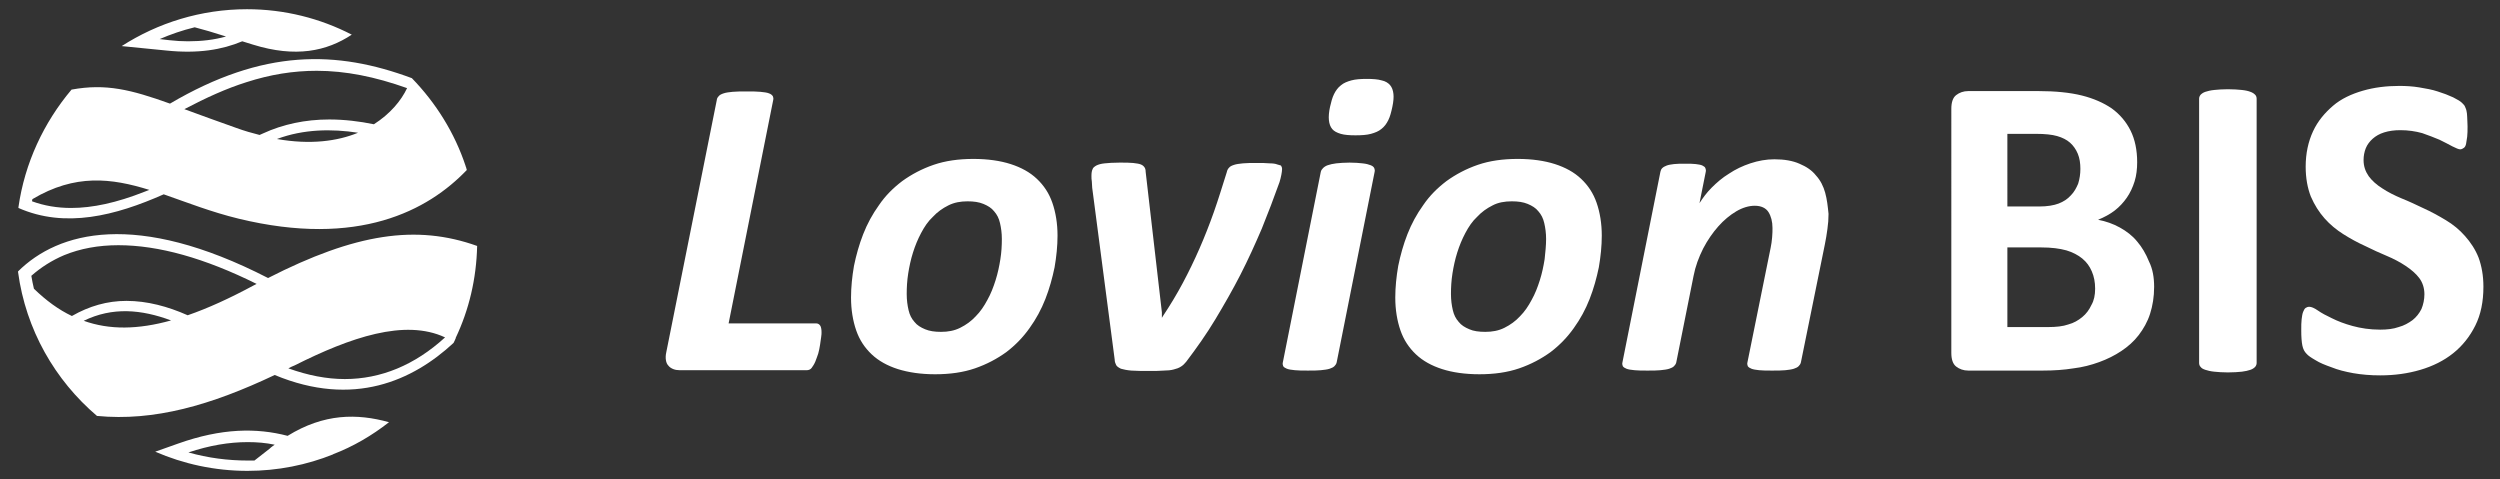
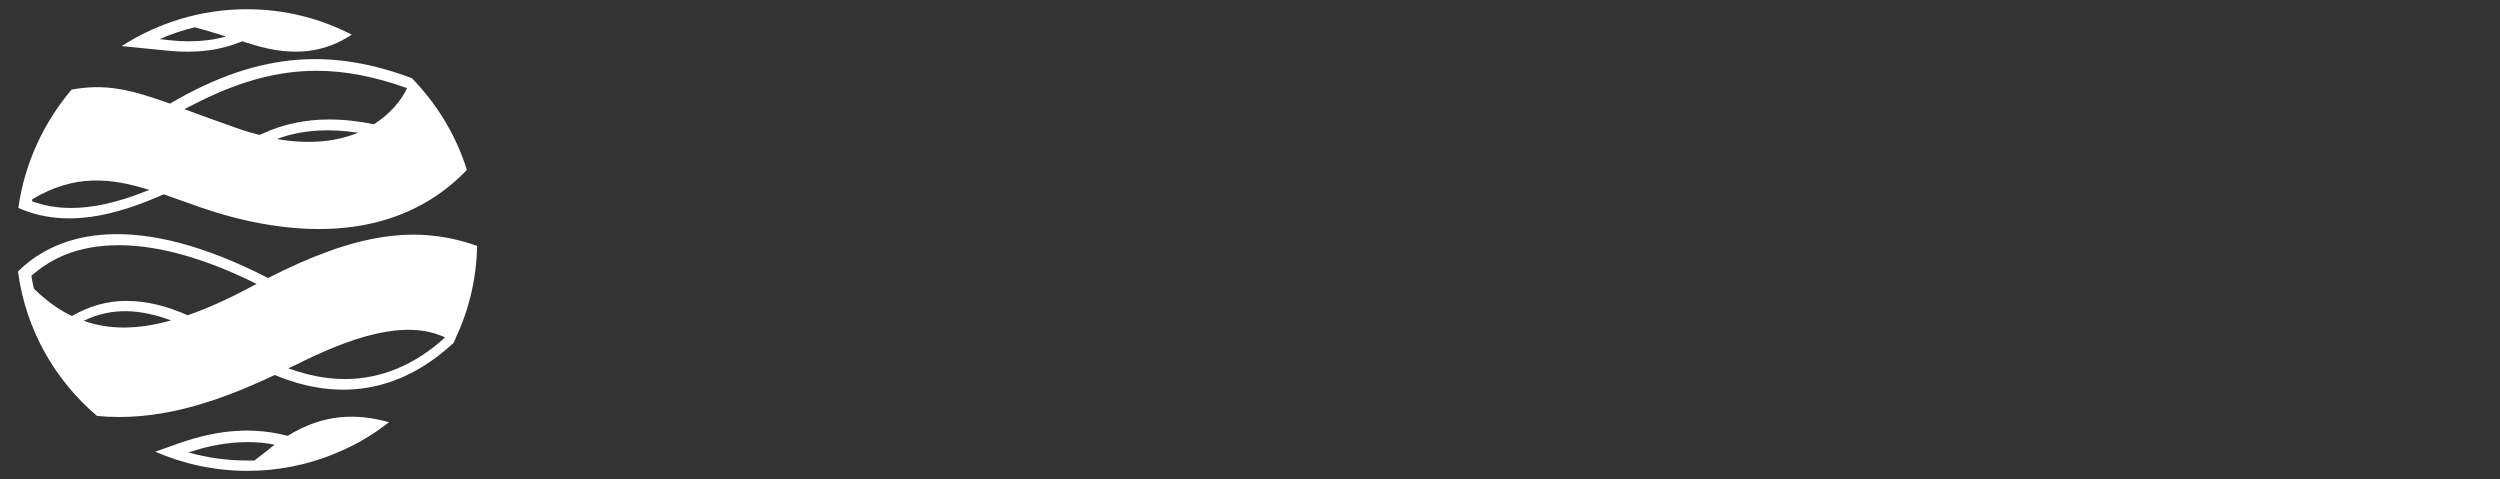
<svg xmlns="http://www.w3.org/2000/svg" id="Lovion-Logo-Stamp" viewBox="0 0 678 130">
  <rect x="0" y="0" width="678" height="130" fill="#333333" stroke="none" />
  <style>.st0{fill:#FFFFFF;}</style>
-   <path class="st0" d="M221.3 87.7h-23.7l12.1-60.6c.1-.4 0-.7-.1-1-.2-.3-.5-.6-1.1-.8-.5-.2-1.3-.3-2.3-.4s-2.2-.1-3.7-.1-2.8 0-3.8.1-1.8.2-2.4.4c-.6.2-1.1.4-1.4.8-.3.3-.5.7-.5 1l-13.7 68.4c-.2.9-.2 1.6-.1 2.2.1.6.3 1.1.7 1.5.3.4.8.7 1.3.9.5.2 1.1.3 1.7.3h34.5c.5 0 1-.2 1.3-.6s.7-1 1-1.7.5-1.4.8-2.2c.2-.8.4-1.6.5-2.4s.2-1.5.3-2.1.1-1 .1-1.3c0-.7-.1-1.3-.3-1.7-.3-.5-.7-.7-1.2-.7zm59.9-39.2c-1.9-1.8-4.3-3.1-7.1-4-2.8-.9-6.2-1.4-10.1-1.4-4 0-7.6.5-10.8 1.6s-6 2.6-8.5 4.4c-2.5 1.9-4.6 4-6.3 6.5-1.8 2.5-3.2 5.1-4.3 7.9-1.1 2.8-1.9 5.7-2.5 8.6-.5 2.9-.8 5.8-.8 8.6 0 3.3.5 6.3 1.4 8.9s2.3 4.7 4.2 6.5 4.3 3.1 7.1 4c2.9.9 6.2 1.4 10.1 1.4 4 0 7.6-.5 10.8-1.6s6-2.6 8.5-4.4c2.5-1.9 4.6-4.1 6.3-6.5 1.8-2.5 3.2-5.1 4.3-7.9 1.1-2.8 1.9-5.7 2.5-8.6.5-2.9.8-5.8.8-8.6 0-3.3-.5-6.3-1.4-8.9-.9-2.6-2.3-4.7-4.2-6.5zm-9.9 21.8c-.3 1.9-.7 3.8-1.3 5.7-.6 1.9-1.3 3.7-2.2 5.3-.9 1.7-1.9 3.2-3.2 4.5-1.2 1.3-2.6 2.3-4.2 3.1-1.6.8-3.3 1.1-5.2 1.1-1.7 0-3.1-.2-4.3-.7s-2.2-1.1-2.9-2c-.8-.9-1.3-1.9-1.6-3.2-.3-1.3-.5-2.7-.5-4.4 0-1.7.1-3.6.4-5.5.3-1.9.7-3.8 1.3-5.7.6-1.9 1.3-3.6 2.2-5.3s1.9-3.2 3.2-4.4c1.2-1.3 2.6-2.3 4.2-3.1 1.6-.8 3.3-1.1 5.2-1.1 1.7 0 3.1.2 4.3.7 1.2.5 2.2 1.1 2.9 2 .8.9 1.3 1.9 1.6 3.2.3 1.3.5 2.7.5 4.3 0 1.8-.1 3.6-.4 5.5zm75.1-25.7c-.5-.2-1.2-.3-2.1-.3-.9-.1-2.1-.1-3.5-.1-1.5 0-2.7 0-3.7.1s-1.8.2-2.4.4-1.1.4-1.4.8c-.3.3-.5.7-.6 1.2-1.2 3.8-2.3 7.4-3.5 10.8-1.2 3.4-2.5 6.7-3.9 9.9s-2.9 6.3-4.5 9.3-3.4 6-5.4 9l-.3.5v-1.5l-4.4-38.1c0-.5-.1-.9-.3-1.2-.2-.3-.5-.6-1-.8s-1.2-.3-2.1-.4c-.9-.1-2.1-.1-3.7-.1-1.7 0-3 .1-4 .2s-1.7.3-2.3.6c-.5.3-.9.6-1 1-.2.4-.3 1-.3 1.8 0 .5 0 1 .1 1.5 0 .5.1 1.1.1 1.7l6.1 46.6c0 .6.2 1.1.4 1.5s.7.7 1.3 1c.7.2 1.6.4 2.8.5 1.2.1 2.9.1 5.1.1 1.4 0 2.6 0 3.7-.1 1 0 2-.1 2.7-.3.8-.2 1.4-.4 2-.8.5-.3 1-.8 1.4-1.3 2.8-3.7 5.5-7.5 7.9-11.5s4.7-8 6.8-12.1c2.1-4.1 4-8.3 5.8-12.5 1.7-4.2 3.3-8.4 4.8-12.6.2-.7.4-1.4.5-2s.2-1.1.2-1.6c0-.3-.1-.6-.3-.9-.1 0-.5-.2-1-.3zm25.3.2c-.5-.2-1.2-.4-2.2-.5-.9-.1-2.1-.2-3.5-.2s-2.6.1-3.6.2c-.9.1-1.7.3-2.3.5-.6.2-1 .5-1.3.8s-.5.6-.6 1l-10.3 51.7c-.1.4 0 .7.1 1 .2.3.5.5 1 .7s1.2.3 2.2.4c.9.1 2.1.1 3.5.1s2.6 0 3.5-.1c1-.1 1.8-.2 2.4-.4.6-.2 1-.4 1.3-.7.3-.3.5-.6.6-1l10.3-51.7c.1-.4 0-.7-.1-1-.2-.4-.5-.6-1-.8zm5.3-21.7c-.5-.6-1.3-1.1-2.3-1.3-1-.3-2.4-.4-4-.4-1.7 0-3.1.1-4.2.4s-2.1.7-2.8 1.3c-.8.6-1.4 1.4-1.9 2.4s-.8 2.2-1.1 3.5c-.3 1.4-.4 2.6-.3 3.6.1 1 .4 1.8.9 2.4.5.6 1.3 1 2.3 1.3s2.4.4 4 .4c1.7 0 3.1-.1 4.2-.4 1.1-.3 2.1-.7 2.8-1.3.8-.6 1.4-1.4 1.9-2.4s.8-2.2 1.1-3.6c.3-1.4.4-2.6.3-3.5-.1-1-.4-1.8-.9-2.4zm51.8 25.4c-1.9-1.8-4.3-3.1-7.1-4-2.8-.9-6.2-1.4-10.1-1.4-4 0-7.6.5-10.8 1.6-3.2 1.1-6 2.6-8.5 4.4-2.5 1.9-4.6 4-6.3 6.5-1.8 2.5-3.2 5.1-4.3 7.9-1.1 2.8-1.9 5.7-2.5 8.6-.5 2.9-.8 5.8-.8 8.6 0 3.3.5 6.3 1.4 8.9s2.3 4.7 4.2 6.5c1.9 1.8 4.3 3.1 7.1 4 2.8.9 6.2 1.4 10.1 1.4 4 0 7.6-.5 10.8-1.6 3.2-1.1 6-2.6 8.5-4.4 2.5-1.9 4.6-4.1 6.3-6.5 1.8-2.5 3.2-5.1 4.3-7.9 1.1-2.8 1.9-5.7 2.5-8.6.5-2.9.8-5.8.8-8.6 0-3.3-.5-6.3-1.4-8.9-.9-2.6-2.3-4.7-4.2-6.5zm-9.9 21.8c-.3 1.9-.7 3.8-1.3 5.7-.6 1.9-1.3 3.7-2.2 5.3-.9 1.7-1.9 3.2-3.2 4.5-1.2 1.3-2.6 2.3-4.2 3.1-1.6.8-3.3 1.1-5.2 1.1-1.7 0-3.2-.2-4.3-.7-1.2-.5-2.2-1.1-2.9-2-.8-.9-1.3-1.9-1.6-3.2-.3-1.3-.5-2.7-.5-4.4 0-1.7.1-3.6.4-5.5s.7-3.8 1.3-5.7c.6-1.9 1.3-3.6 2.2-5.3.9-1.7 1.9-3.2 3.2-4.4 1.2-1.3 2.6-2.3 4.2-3.1 1.5-.8 3.3-1.1 5.2-1.1 1.7 0 3.1.2 4.3.7 1.2.5 2.2 1.1 2.9 2 .8.9 1.3 1.9 1.6 3.2.3 1.3.5 2.7.5 4.3 0 1.8-.2 3.6-.4 5.5zm76.1-18c-.5-1.8-1.3-3.4-2.5-4.7-1.1-1.4-2.6-2.4-4.5-3.2-1.8-.8-4.1-1.2-6.8-1.2-2.2 0-4.4.4-6.5 1.1-2.1.7-4 1.6-5.8 2.8-1.8 1.1-3.3 2.4-4.7 3.8-1.4 1.4-2.4 2.8-3.3 4.2l1.7-8.5c.1-.4 0-.7-.1-1s-.4-.5-.8-.7-1-.3-1.8-.4c-.8-.1-1.7-.1-2.9-.1s-2.2 0-3 .1-1.5.2-2 .4-.9.4-1.2.7c-.3.3-.4.6-.5 1L440 98.3c-.1.4 0 .7.1 1 .2.3.5.5 1 .7s1.2.3 2.2.4c.9.1 2.1.1 3.5.1s2.6 0 3.5-.1c1-.1 1.8-.2 2.4-.4.6-.2 1-.4 1.3-.7.3-.3.5-.6.6-1l4.7-23.5c.5-2.6 1.4-5 2.6-7.4 1.2-2.3 2.6-4.3 4.1-6s3.2-3.1 4.9-4.1c1.7-1 3.4-1.5 5-1.5 1.7 0 3 .6 3.7 1.7.7 1.1 1.1 2.6 1.1 4.3 0 .7 0 1.6-.1 2.6s-.2 1.9-.4 2.8l-6.3 31.1c-.1.4 0 .7.1 1 .2.3.5.5 1 .7s1.2.3 2.1.4 2.1.1 3.5.1 2.6 0 3.6-.1c.9-.1 1.7-.2 2.3-.4.6-.2 1-.4 1.3-.7.3-.3.5-.6.6-1l6.5-32c.3-1.4.5-2.8.7-4.2s.3-2.7.3-4.1c-.2-2-.4-3.9-.9-5.7z" />
  <path id="gray_waves" class="st0" d="M72.7 75.4C36.9 57 15.8 62.8 4.9 73.6v.2c2.1 15.6 10 29.3 21.4 39 15.5 1.5 30.9-2.9 48.2-11.1 21.4 8.9 37.5 1.5 48.5-8.7 0-.1.1-.1.1-.2.2-.3.3-.7.5-1.1v-.1c3.6-7.6 5.6-16 5.8-24.9-16.5-5.9-33-3.4-56.7 8.7zM22.7 87c7.8-3.8 15.6-3.1 23.7-.1-9 2.5-16.7 2.6-23.7.1zm46.1-9.6c-6.5 3.5-12.4 6.2-17.9 8.1-5.4-2.4-11-3.9-16.6-3.9-5.2 0-10.1 1.4-14.8 4.1-3.6-1.7-7-4.2-10.3-7.4-.3-1.2-.5-2.4-.7-3.5 2.6-2.3 5.6-4.2 8.9-5.6 4.4-1.8 9.3-2.7 14.7-2.7C43 66.5 55.5 70 69.6 77c-.3.1-.5.3-.8.4zm24.7 25.4c-4.9 0-10-1-15.3-2.9.6-.3 1.1-.6 1.7-.8 15.1-7.6 29.9-12.7 40.8-7.6-8.2 7.5-17.4 11.3-27.2 11.3zM65.7 11.2c.9.3 1.9.6 2.9.9 11.6 3.6 20 1.8 26.8-2.7C86.9 5 77.2 2.5 67 2.5c-12.5 0-24.2 3.7-34 10 3.2.3 7.1.7 12.1 1.2 8.6.9 15.1-.2 20.6-2.5zM52.8 7.4c2.3.6 5.1 1.4 8.5 2.5-3.2.9-6.6 1.3-10.3 1.3-1.6 0-3.4-.1-5.1-.3l-2.6-.3c3-1.3 6.2-2.4 9.5-3.2zM5 56.4c12.7 5.6 26.3 2.1 39.4-3.7 6.3 2.2 12.9 4.8 20.3 6.6 32.5 7.9 51.4-2.2 61.9-13.2-.1-.2-.1-.5-.2-.7 0-.1 0-.1-.1-.2v-.1c-3-9.1-8.1-17.2-14.6-23.9-20.4-7.6-40.3-8-65.6 6.9-10.6-3.8-17.4-5.5-26.7-3.8C11.9 33.2 6.7 44.2 5 56.2v.2s0 .1 0 0c0 .1 0 .1 0 0zm70.1-18.7c7.2-2.7 14.9-2.8 22-1.7-5.6 2.3-12.9 3.3-22 1.7zm-8.3-15.4c6.5-2.1 12.7-3.1 19.1-3.1 7.8 0 15.8 1.6 24.5 4.7-1.6 3.4-4.6 7-9 9.8-3.9-.8-8-1.3-12.1-1.3-6.5 0-12.6 1.3-18 3.8-.3.1-.6.3-.9.4-2-.5-4.1-1.1-6.3-1.9-5.4-1.9-10-3.6-14.1-5.1 5.9-3.1 11.4-5.6 16.8-7.3zM8.8 54c11.6-6.9 21.4-5.7 31.7-2.5-.4.2-.9.3-1.3.5-7.6 3-14.1 4.4-19.9 4.4-3.8 0-7.3-.6-10.6-1.8 0-.2 0-.4.1-.6zM78 118.2c-8.4-2.2-17.9-2.1-29.7 2.1-2.3.8-4.3 1.5-6.2 2.2 7.6 3.3 16.1 5.2 25 5.2 8.2 0 16.1-1.6 23.3-4.5h-.1c5.5-2.1 10.6-5.1 15.2-8.7-8.7-2.4-17.6-2.4-27.5 3.7zm-4.9 3.5c-1.5 1.2-2.8 2.2-4.1 3.2h-1.7c-5.5 0-10.9-.7-16.2-2.2 5.7-1.9 11-2.8 16.1-2.8 2.5 0 4.9.2 7.3.7-.4.3-.9.6-1.4 1.1z" />
-   <path class="st0" d="M584.2 77.8c0 2.7-.4 5.1-1.1 7.3-.7 2.2-1.8 4.1-3.1 5.8-1.3 1.7-2.9 3.1-4.7 4.3-1.8 1.2-3.8 2.2-6 3-2.2.8-4.5 1.4-7 1.7-2.5.4-5.2.6-8.3.6h-20.2c-1.3 0-2.4-.4-3.3-1.1s-1.3-2-1.3-3.7V29.5c0-1.7.4-3 1.3-3.7s2-1.1 3.3-1.1h19c4.6 0 8.6.4 11.8 1.2 3.2.8 5.9 2 8.1 3.5 2.2 1.6 3.9 3.6 5.1 6 1.2 2.4 1.8 5.3 1.8 8.6 0 1.8-.2 3.6-.7 5.2-.5 1.6-1.2 3.1-2.1 4.4-.9 1.3-2 2.5-3.3 3.5-1.3 1-2.8 1.8-4.5 2.5 2.1.4 4.1 1.1 5.9 2.1 1.8 1 3.4 2.2 4.7 3.8 1.3 1.5 2.4 3.4 3.2 5.4 1 2 1.4 4.3 1.4 6.9zm-20-32c0-1.5-.2-2.9-.7-4.1-.5-1.2-1.2-2.2-2.1-3-.9-.8-2.1-1.4-3.5-1.8-1.4-.4-3.3-.6-5.7-.6h-7.8V56h8.6c2.2 0 4-.3 5.3-.8 1.3-.5 2.4-1.2 3.3-2.2.9-.9 1.5-2 2-3.2.4-1.3.6-2.6.6-4zm4 32.5c0-1.8-.3-3.3-.9-4.7-.6-1.4-1.4-2.5-2.6-3.5-1.1-.9-2.6-1.7-4.3-2.2-1.8-.5-4-.8-6.9-.8h-9.1v21.6h11.1c2.1 0 4-.2 5.4-.7 1.5-.4 2.7-1.1 3.8-2 1.1-.9 1.9-2 2.5-3.3.7-1.2 1-2.7 1-4.4zM612 98.4c0 .4-.1.7-.4 1.1-.3.3-.7.6-1.3.8-.6.2-1.4.4-2.3.5-1 .1-2.2.2-3.8.2-1.5 0-2.7-.1-3.7-.2s-1.8-.3-2.4-.5c-.6-.2-1-.4-1.3-.8-.3-.3-.4-.7-.4-1.1V26.8c0-.4.1-.7.4-1.1.3-.3.7-.6 1.3-.8.6-.2 1.4-.4 2.4-.5 1-.1 2.2-.2 3.7-.2s2.8.1 3.8.2 1.8.3 2.3.5c.6.2 1 .5 1.3.8.3.3.4.7.4 1.1v71.6zM673.5 77.8c0 4-.7 7.5-2.2 10.5-1.5 3-3.5 5.5-6 7.5s-5.5 3.5-8.9 4.5c-3.4 1-7 1.5-10.9 1.5-2.6 0-5-.2-7.3-.6-2.2-.4-4.2-.9-5.9-1.6-1.7-.6-3.2-1.2-4.3-1.9-1.2-.7-2-1.2-2.5-1.8-.5-.5-.9-1.2-1.1-2.2-.2-1-.3-2.3-.3-4.1 0-1.2 0-2.2.1-3 .1-.8.2-1.5.4-2s.4-.9.7-1.1c.3-.2.6-.3 1-.3.5 0 1.3.3 2.3 1s2.3 1.4 3.8 2.1c1.6.8 3.4 1.5 5.6 2.1s4.7 1 7.5 1c1.9 0 3.6-.2 5-.7 1.5-.4 2.7-1.1 3.8-1.9 1-.8 1.8-1.8 2.4-3 .5-1.2.8-2.6.8-4 0-1.7-.5-3.2-1.4-4.4s-2.2-2.3-3.7-3.3-3.2-1.9-5.1-2.7c-1.9-.8-3.9-1.7-5.9-2.7-2-.9-4-2-5.9-3.2-1.9-1.2-3.6-2.6-5.1-4.3-1.5-1.7-2.7-3.6-3.7-5.9-.9-2.3-1.4-5-1.4-8.1 0-3.6.7-6.8 2-9.6s3.2-5 5.4-6.9 5-3.2 8.1-4.1c3.1-.9 6.4-1.3 9.9-1.3 1.8 0 3.6.1 5.4.4 1.8.3 3.5.6 5 1.1 1.6.5 2.9 1 4.2 1.6 1.2.6 2 1.1 2.4 1.5.4.4.7.7.8 1 .1.3.3.6.4 1.1.1.5.2 1 .2 1.7s.1 1.5.1 2.5c0 1.1 0 2.1-.1 2.9-.1.8-.2 1.4-.3 1.9-.1.5-.3.9-.6 1.1-.3.2-.6.4-1 .4s-1.1-.3-2.1-.8c-.9-.5-2.1-1.1-3.5-1.8-1.4-.6-3-1.2-4.7-1.8-1.8-.5-3.8-.8-5.9-.8-1.7 0-3.1.2-4.4.6-1.3.4-2.3 1-3.1 1.7-.8.7-1.5 1.6-1.9 2.6-.4 1-.6 2.1-.6 3.2 0 1.7.5 3.1 1.4 4.4.9 1.2 2.1 2.3 3.7 3.3 1.5 1 3.3 1.9 5.2 2.7 2 .8 3.9 1.7 6 2.7 2 .9 4 2 6 3.2 2 1.2 3.7 2.6 5.2 4.3 1.5 1.7 2.8 3.6 3.7 5.9.8 2.2 1.3 4.8 1.3 7.9z" />
</svg>